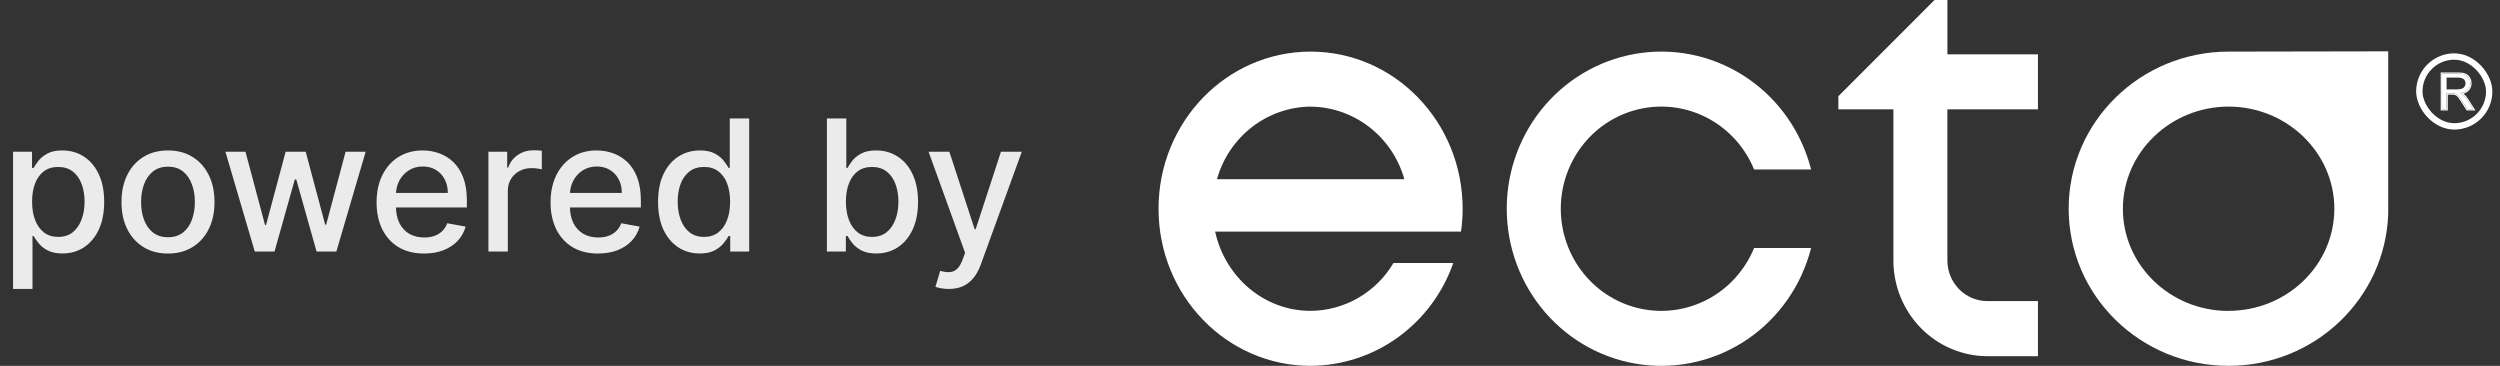
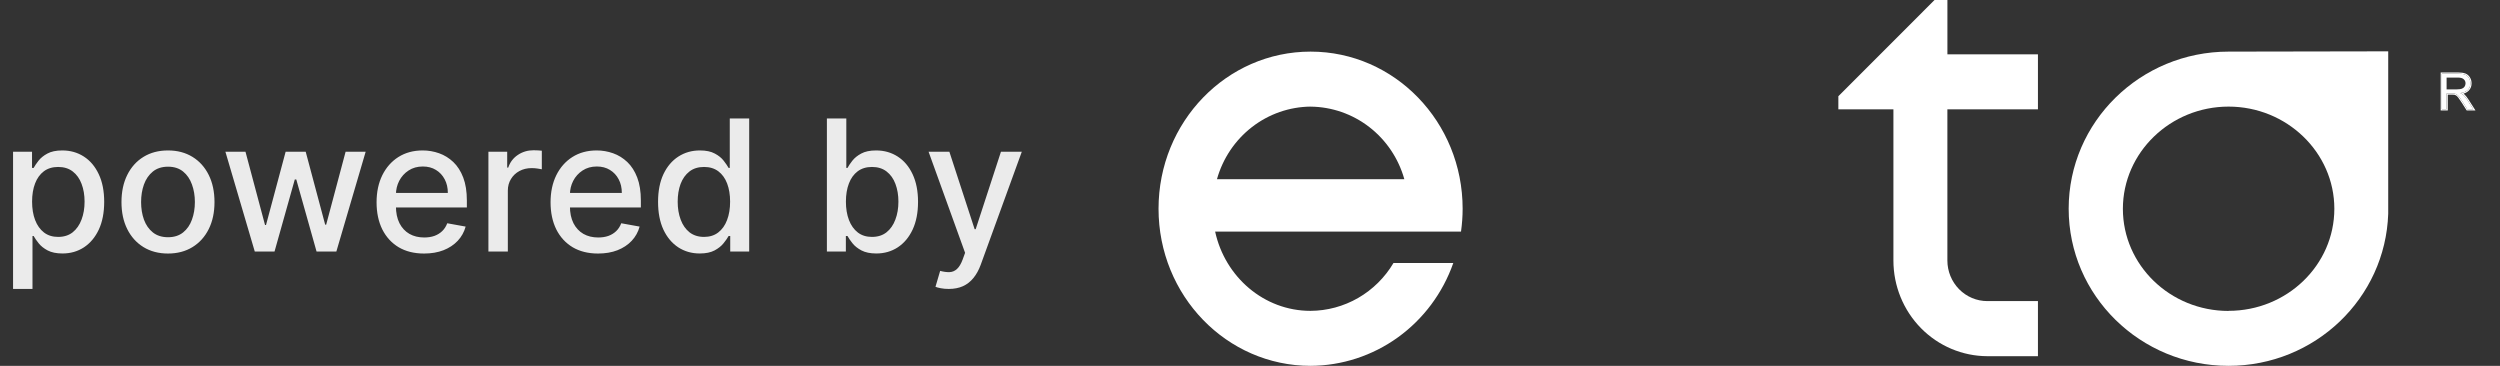
<svg xmlns="http://www.w3.org/2000/svg" width="164" height="24" viewBox="0 0 164 24" fill="none">
  <rect x="0" y="0" width="164" height="24" fill="#333333" stroke="none" />
  <path d="M0.857 18.954V9.955H2.101V11.016H2.207C2.281 10.879 2.388 10.722 2.527 10.543C2.666 10.364 2.859 10.207 3.107 10.074C3.354 9.938 3.68 9.869 4.087 9.869C4.615 9.869 5.087 10.003 5.501 10.27C5.916 10.537 6.241 10.922 6.477 11.425C6.716 11.928 6.835 12.533 6.835 13.24C6.835 13.947 6.717 14.554 6.482 15.06C6.246 15.562 5.922 15.95 5.51 16.223C5.098 16.493 4.628 16.628 4.099 16.628C3.702 16.628 3.376 16.561 3.124 16.428C2.874 16.294 2.678 16.138 2.536 15.959C2.393 15.78 2.284 15.621 2.207 15.482H2.131V18.954H0.857ZM2.105 13.227C2.105 13.688 2.172 14.091 2.305 14.438C2.439 14.784 2.632 15.055 2.885 15.251C3.138 15.445 3.447 15.541 3.814 15.541C4.195 15.541 4.513 15.44 4.768 15.239C5.024 15.034 5.217 14.757 5.348 14.408C5.482 14.058 5.548 13.665 5.548 13.227C5.548 12.796 5.483 12.408 5.352 12.064C5.224 11.72 5.031 11.449 4.773 11.25C4.517 11.051 4.197 10.952 3.814 10.952C3.445 10.952 3.132 11.047 2.876 11.237C2.624 11.428 2.432 11.693 2.301 12.034C2.17 12.375 2.105 12.773 2.105 13.227ZM11.02 16.632C10.406 16.632 9.871 16.491 9.413 16.21C8.956 15.929 8.601 15.536 8.348 15.03C8.095 14.524 7.969 13.933 7.969 13.257C7.969 12.578 8.095 11.984 8.348 11.476C8.601 10.967 8.956 10.572 9.413 10.291C9.871 10.01 10.406 9.869 11.02 9.869C11.633 9.869 12.169 10.01 12.626 10.291C13.084 10.572 13.439 10.967 13.692 11.476C13.945 11.984 14.071 12.578 14.071 13.257C14.071 13.933 13.945 14.524 13.692 15.03C13.439 15.536 13.084 15.929 12.626 16.21C12.169 16.491 11.633 16.632 11.02 16.632ZM11.024 15.562C11.422 15.562 11.751 15.457 12.013 15.247C12.274 15.037 12.467 14.757 12.592 14.408C12.72 14.058 12.784 13.673 12.784 13.253C12.784 12.835 12.72 12.452 12.592 12.102C12.467 11.75 12.274 11.467 12.013 11.254C11.751 11.041 11.422 10.935 11.024 10.935C10.624 10.935 10.291 11.041 10.027 11.254C9.766 11.467 9.571 11.75 9.443 12.102C9.318 12.452 9.256 12.835 9.256 13.253C9.256 13.673 9.318 14.058 9.443 14.408C9.571 14.757 9.766 15.037 10.027 15.247C10.291 15.457 10.624 15.562 11.024 15.562ZM16.713 16.5L14.787 9.955H16.104L17.386 14.761H17.45L18.737 9.955H20.054L21.332 14.74H21.396L22.671 9.955H23.987L22.065 16.5H20.766L19.436 11.774H19.338L18.009 16.5H16.713ZM27.818 16.632C27.173 16.632 26.618 16.494 26.152 16.219C25.689 15.94 25.331 15.55 25.078 15.047C24.828 14.541 24.703 13.949 24.703 13.27C24.703 12.599 24.828 12.008 25.078 11.497C25.331 10.986 25.683 10.587 26.135 10.3C26.59 10.013 27.121 9.869 27.729 9.869C28.098 9.869 28.456 9.93 28.803 10.053C29.149 10.175 29.46 10.367 29.736 10.628C30.011 10.889 30.229 11.229 30.388 11.646C30.547 12.061 30.626 12.565 30.626 13.159V13.611H25.423V12.656H29.378C29.378 12.321 29.31 12.024 29.173 11.766C29.037 11.504 28.845 11.298 28.598 11.148C28.354 10.997 28.067 10.922 27.737 10.922C27.379 10.922 27.067 11.01 26.8 11.186C26.535 11.359 26.331 11.587 26.186 11.868C26.044 12.146 25.973 12.449 25.973 12.776V13.521C25.973 13.959 26.05 14.331 26.203 14.638C26.359 14.945 26.577 15.179 26.855 15.341C27.134 15.5 27.459 15.579 27.831 15.579C28.072 15.579 28.293 15.546 28.491 15.477C28.69 15.406 28.862 15.301 29.007 15.162C29.152 15.023 29.263 14.851 29.34 14.646L30.546 14.864C30.449 15.219 30.276 15.53 30.026 15.797C29.778 16.061 29.467 16.267 29.092 16.415C28.72 16.56 28.296 16.632 27.818 16.632ZM32.04 16.5V9.955H33.272V10.994H33.34C33.459 10.642 33.669 10.365 33.971 10.163C34.275 9.959 34.618 9.857 35.002 9.857C35.081 9.857 35.175 9.859 35.283 9.865C35.394 9.871 35.48 9.878 35.543 9.886V11.105C35.492 11.091 35.401 11.075 35.27 11.058C35.14 11.038 35.009 11.028 34.878 11.028C34.577 11.028 34.309 11.092 34.073 11.22C33.84 11.345 33.655 11.52 33.519 11.744C33.383 11.966 33.314 12.219 33.314 12.503V16.5H32.04ZM39.232 16.632C38.587 16.632 38.032 16.494 37.566 16.219C37.103 15.94 36.745 15.55 36.492 15.047C36.242 14.541 36.117 13.949 36.117 13.27C36.117 12.599 36.242 12.008 36.492 11.497C36.745 10.986 37.097 10.587 37.549 10.3C38.004 10.013 38.535 9.869 39.143 9.869C39.512 9.869 39.87 9.93 40.217 10.053C40.563 10.175 40.874 10.367 41.15 10.628C41.425 10.889 41.643 11.229 41.802 11.646C41.961 12.061 42.041 12.565 42.041 13.159V13.611H36.837V12.656H40.792C40.792 12.321 40.724 12.024 40.587 11.766C40.451 11.504 40.259 11.298 40.012 11.148C39.768 10.997 39.481 10.922 39.151 10.922C38.793 10.922 38.481 11.01 38.214 11.186C37.95 11.359 37.745 11.587 37.6 11.868C37.458 12.146 37.387 12.449 37.387 12.776V13.521C37.387 13.959 37.464 14.331 37.617 14.638C37.773 14.945 37.991 15.179 38.269 15.341C38.548 15.5 38.873 15.579 39.245 15.579C39.486 15.579 39.707 15.546 39.906 15.477C40.104 15.406 40.276 15.301 40.421 15.162C40.566 15.023 40.677 14.851 40.754 14.646L41.959 14.864C41.863 15.219 41.69 15.53 41.44 15.797C41.193 16.061 40.881 16.267 40.506 16.415C40.134 16.56 39.709 16.632 39.232 16.632ZM45.904 16.628C45.376 16.628 44.904 16.493 44.49 16.223C44.078 15.95 43.754 15.562 43.518 15.06C43.285 14.554 43.169 13.947 43.169 13.24C43.169 12.533 43.287 11.928 43.522 11.425C43.761 10.922 44.088 10.537 44.502 10.27C44.917 10.003 45.387 9.869 45.913 9.869C46.319 9.869 46.646 9.938 46.893 10.074C47.143 10.207 47.336 10.364 47.473 10.543C47.612 10.722 47.72 10.879 47.797 11.016H47.873V7.773H49.147V16.5H47.903V15.482H47.797C47.72 15.621 47.609 15.78 47.464 15.959C47.322 16.138 47.126 16.294 46.876 16.428C46.626 16.561 46.302 16.628 45.904 16.628ZM46.186 15.541C46.552 15.541 46.862 15.445 47.115 15.251C47.37 15.055 47.564 14.784 47.694 14.438C47.828 14.091 47.895 13.688 47.895 13.227C47.895 12.773 47.829 12.375 47.699 12.034C47.568 11.693 47.376 11.428 47.123 11.237C46.87 11.047 46.558 10.952 46.186 10.952C45.802 10.952 45.483 11.051 45.227 11.25C44.971 11.449 44.778 11.72 44.647 12.064C44.52 12.408 44.456 12.796 44.456 13.227C44.456 13.665 44.521 14.058 44.652 14.408C44.782 14.757 44.975 15.034 45.231 15.239C45.49 15.44 45.808 15.541 46.186 15.541ZM54.244 16.5V7.773H55.518V11.016H55.595C55.669 10.879 55.775 10.722 55.914 10.543C56.054 10.364 56.247 10.207 56.494 10.074C56.741 9.938 57.068 9.869 57.474 9.869C58.002 9.869 58.474 10.003 58.889 10.27C59.304 10.537 59.629 10.922 59.865 11.425C60.103 11.928 60.223 12.533 60.223 13.24C60.223 13.947 60.105 14.554 59.869 15.06C59.633 15.562 59.309 15.95 58.897 16.223C58.485 16.493 58.015 16.628 57.487 16.628C57.089 16.628 56.764 16.561 56.511 16.428C56.261 16.294 56.065 16.138 55.923 15.959C55.781 15.78 55.672 15.621 55.595 15.482H55.488V16.5H54.244ZM55.492 13.227C55.492 13.688 55.559 14.091 55.693 14.438C55.826 14.784 56.02 15.055 56.272 15.251C56.525 15.445 56.835 15.541 57.201 15.541C57.582 15.541 57.9 15.44 58.156 15.239C58.412 15.034 58.605 14.757 58.735 14.408C58.869 14.058 58.936 13.665 58.936 13.227C58.936 12.796 58.87 12.408 58.74 12.064C58.612 11.72 58.419 11.449 58.16 11.25C57.904 11.051 57.585 10.952 57.201 10.952C56.832 10.952 56.52 11.047 56.264 11.237C56.011 11.428 55.819 11.693 55.689 12.034C55.558 12.375 55.492 12.773 55.492 13.227ZM62.236 18.954C62.046 18.954 61.873 18.939 61.716 18.908C61.56 18.879 61.444 18.848 61.367 18.814L61.674 17.77C61.907 17.832 62.114 17.859 62.296 17.851C62.478 17.842 62.638 17.774 62.777 17.646C62.919 17.518 63.044 17.31 63.152 17.02L63.31 16.585L60.915 9.955H62.279L63.936 15.034H64.005L65.662 9.955H67.03L64.333 17.374C64.208 17.715 64.049 18.003 63.855 18.239C63.662 18.477 63.432 18.656 63.165 18.776C62.898 18.895 62.588 18.954 62.236 18.954Z" fill="white" fill-opacity="0.9" />
  <path d="M94.983 15.194H95.842C95.912 14.697 95.948 14.196 95.949 13.694C95.949 7.994 91.483 3.386 85.975 3.386C80.466 3.386 76 7.994 76 13.694C76 19.394 80.466 23.999 85.975 23.999C88.028 23.989 90.029 23.337 91.704 22.13C93.379 20.922 94.647 19.22 95.336 17.254H91.412C90.846 18.207 90.047 18.997 89.093 19.547C88.14 20.096 87.063 20.387 85.966 20.392C82.919 20.392 80.361 18.168 79.713 15.194H94.983V15.194ZM85.975 6.995C87.368 7.008 88.72 7.479 89.829 8.337C90.937 9.195 91.743 10.395 92.125 11.757H79.832C80.214 10.396 81.018 9.197 82.125 8.338C83.231 7.48 84.582 7.008 85.975 6.993V6.995Z" fill="white" />
  <path d="M133.689 7.174V3.564H127.75V0H126.905L120.596 6.313V7.174H124.208V17.09C124.208 18.752 124.857 20.346 126.012 21.523C127.168 22.699 128.735 23.362 130.37 23.366H133.689V19.752H130.37C129.675 19.752 129.008 19.472 128.516 18.972C128.025 18.472 127.748 17.794 127.748 17.088V7.174H133.689Z" fill="white" />
-   <path d="M115.068 16.27C114.481 17.7 113.426 18.879 112.08 19.607C110.735 20.335 109.183 20.567 107.688 20.263C106.193 19.959 104.848 19.138 103.882 17.94C102.916 16.743 102.387 15.242 102.387 13.693C102.387 12.144 102.916 10.643 103.882 9.445C104.848 8.247 106.193 7.426 107.688 7.123C109.183 6.819 110.735 7.051 112.08 7.778C113.426 8.506 114.481 9.685 115.068 11.115H118.807C118.19 8.686 116.722 6.569 114.679 5.161C112.635 3.753 110.157 3.151 107.707 3.467C105.258 3.783 103.006 4.996 101.374 6.879C99.742 8.761 98.842 11.184 98.842 13.693C98.842 16.201 99.742 18.624 101.374 20.506C103.006 22.389 105.258 23.602 107.707 23.918C110.157 24.234 112.635 23.632 114.679 22.224C116.722 20.816 118.19 18.699 118.807 16.27H115.068Z" fill="white" />
  <path d="M146.194 3.386C140.405 3.386 135.705 7.999 135.705 13.693C135.705 19.387 140.399 23.999 146.194 23.999C151.868 23.999 156.481 19.563 156.667 14.025V3.367L146.194 3.386ZM146.194 20.398C142.361 20.398 139.261 17.393 139.261 13.699C139.261 10.006 142.38 6.993 146.194 6.993C150.008 6.993 153.133 9.998 153.133 13.693C153.133 17.389 150.026 20.391 146.194 20.391V20.398Z" fill="white" />
-   <rect x="158.708" y="3.708" width="4.583" height="4.583" rx="2.292" stroke="white" stroke-width="0.417" />
  <path d="M160.188 7.17V4.83H161.225C161.434 4.83 161.592 4.851 161.701 4.894C161.809 4.935 161.896 5.009 161.961 5.116C162.026 5.222 162.058 5.34 162.058 5.469C162.058 5.635 162.004 5.774 161.897 5.888C161.79 6.002 161.624 6.075 161.399 6.105C161.481 6.145 161.543 6.184 161.586 6.222C161.676 6.305 161.762 6.409 161.843 6.533L162.25 7.17H161.86L161.551 6.683C161.46 6.543 161.386 6.435 161.327 6.361C161.269 6.286 161.216 6.234 161.169 6.204C161.123 6.175 161.077 6.154 161.029 6.142C160.994 6.135 160.936 6.131 160.856 6.131H160.497V7.17H160.188ZM160.497 5.863H161.163C161.304 5.863 161.415 5.848 161.495 5.82C161.575 5.79 161.635 5.743 161.677 5.679C161.718 5.614 161.739 5.544 161.739 5.469C161.739 5.358 161.699 5.267 161.618 5.196C161.538 5.124 161.411 5.089 161.238 5.089H160.497V5.863Z" fill="white" />
  <path fill-rule="evenodd" clip-rule="evenodd" d="M160.109 7.248V4.752H161.225C161.437 4.752 161.607 4.774 161.729 4.821C161.854 4.869 161.954 4.955 162.027 5.075C162.1 5.194 162.136 5.326 162.136 5.469C162.136 5.653 162.076 5.813 161.954 5.942C161.867 6.033 161.751 6.099 161.61 6.141C161.62 6.148 161.629 6.156 161.638 6.164L161.638 6.165C161.735 6.253 161.824 6.362 161.908 6.491L161.908 6.491L162.392 7.248H161.817L161.485 6.726C161.395 6.586 161.322 6.481 161.266 6.409C161.209 6.337 161.163 6.293 161.127 6.27L161.126 6.27C161.088 6.245 161.049 6.228 161.011 6.218C160.984 6.213 160.934 6.209 160.856 6.209H160.575V7.248H160.109ZM160.497 6.131H160.856C160.936 6.131 160.993 6.135 161.029 6.142C161.076 6.154 161.123 6.175 161.169 6.205C161.216 6.234 161.269 6.286 161.327 6.361C161.386 6.435 161.46 6.543 161.551 6.683L161.86 7.17H162.25L161.843 6.533C161.762 6.409 161.676 6.305 161.586 6.222C161.565 6.203 161.539 6.185 161.509 6.166C161.478 6.146 161.441 6.126 161.399 6.106C161.442 6.1 161.484 6.092 161.523 6.083C161.686 6.045 161.81 5.98 161.897 5.888C162.004 5.775 162.058 5.635 162.058 5.469C162.058 5.34 162.026 5.222 161.961 5.116C161.896 5.01 161.809 4.936 161.701 4.894C161.592 4.851 161.433 4.83 161.225 4.83H160.187V7.17H160.497V6.131Z" fill="white" />
</svg>